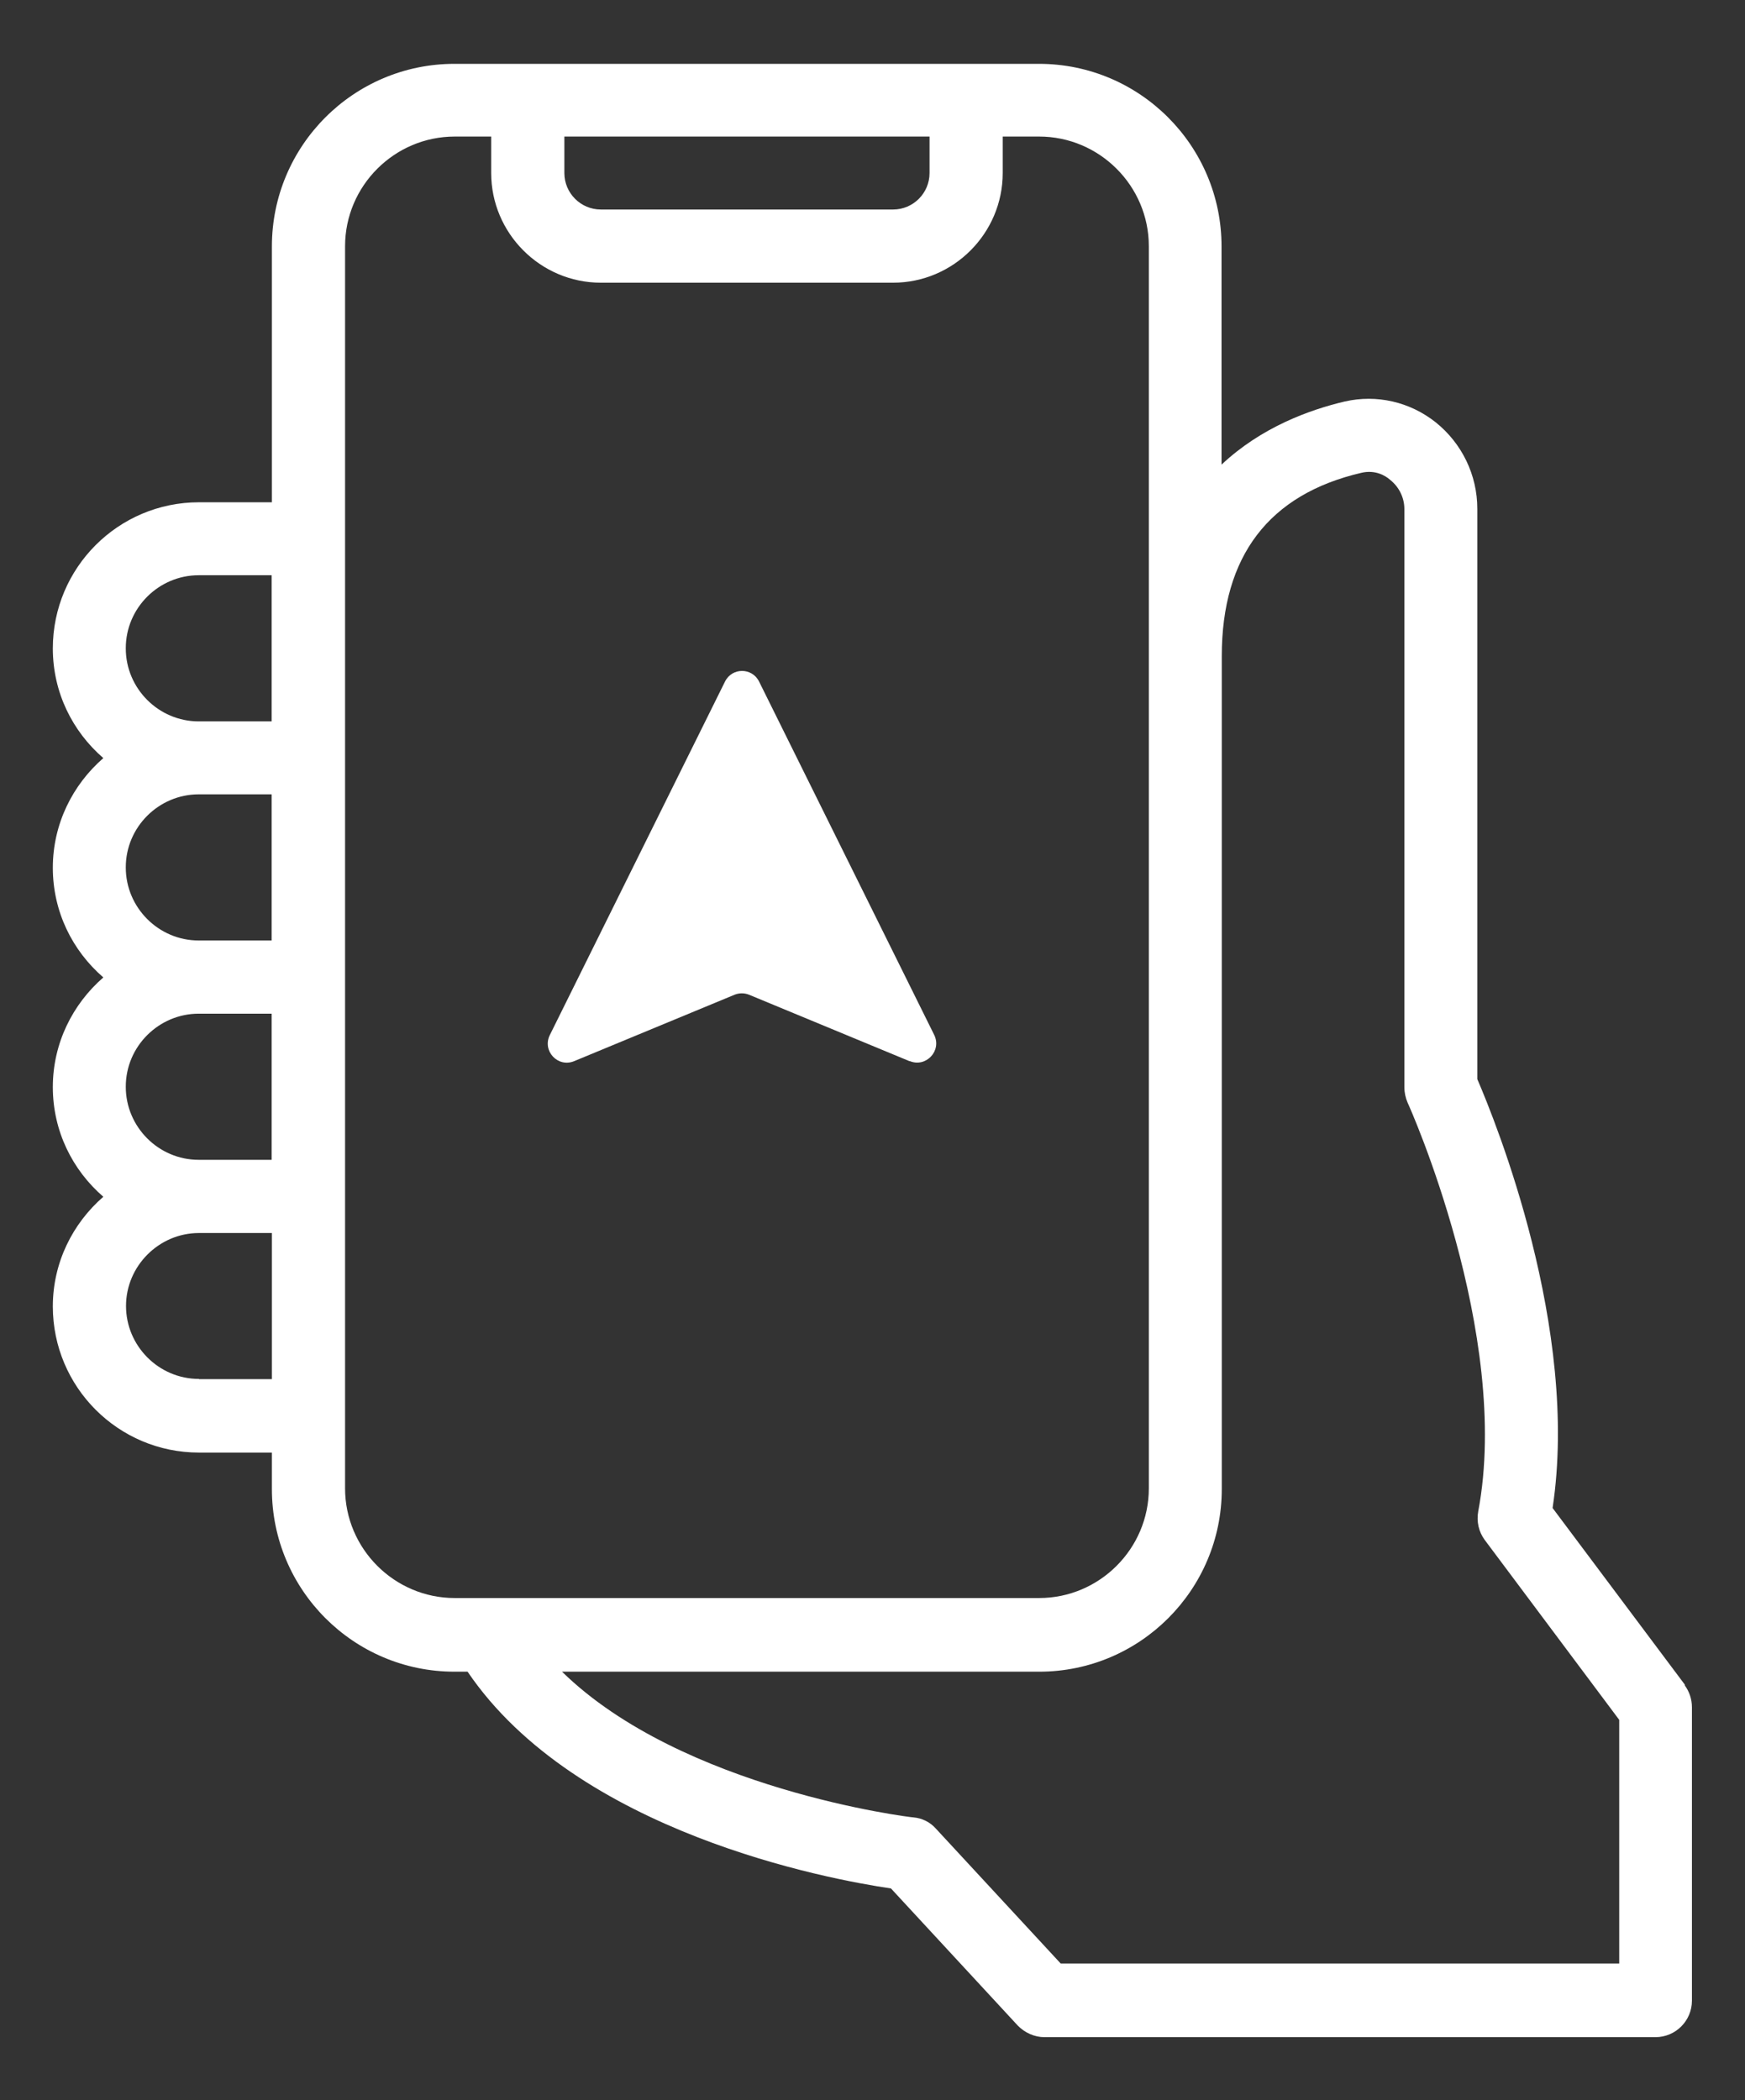
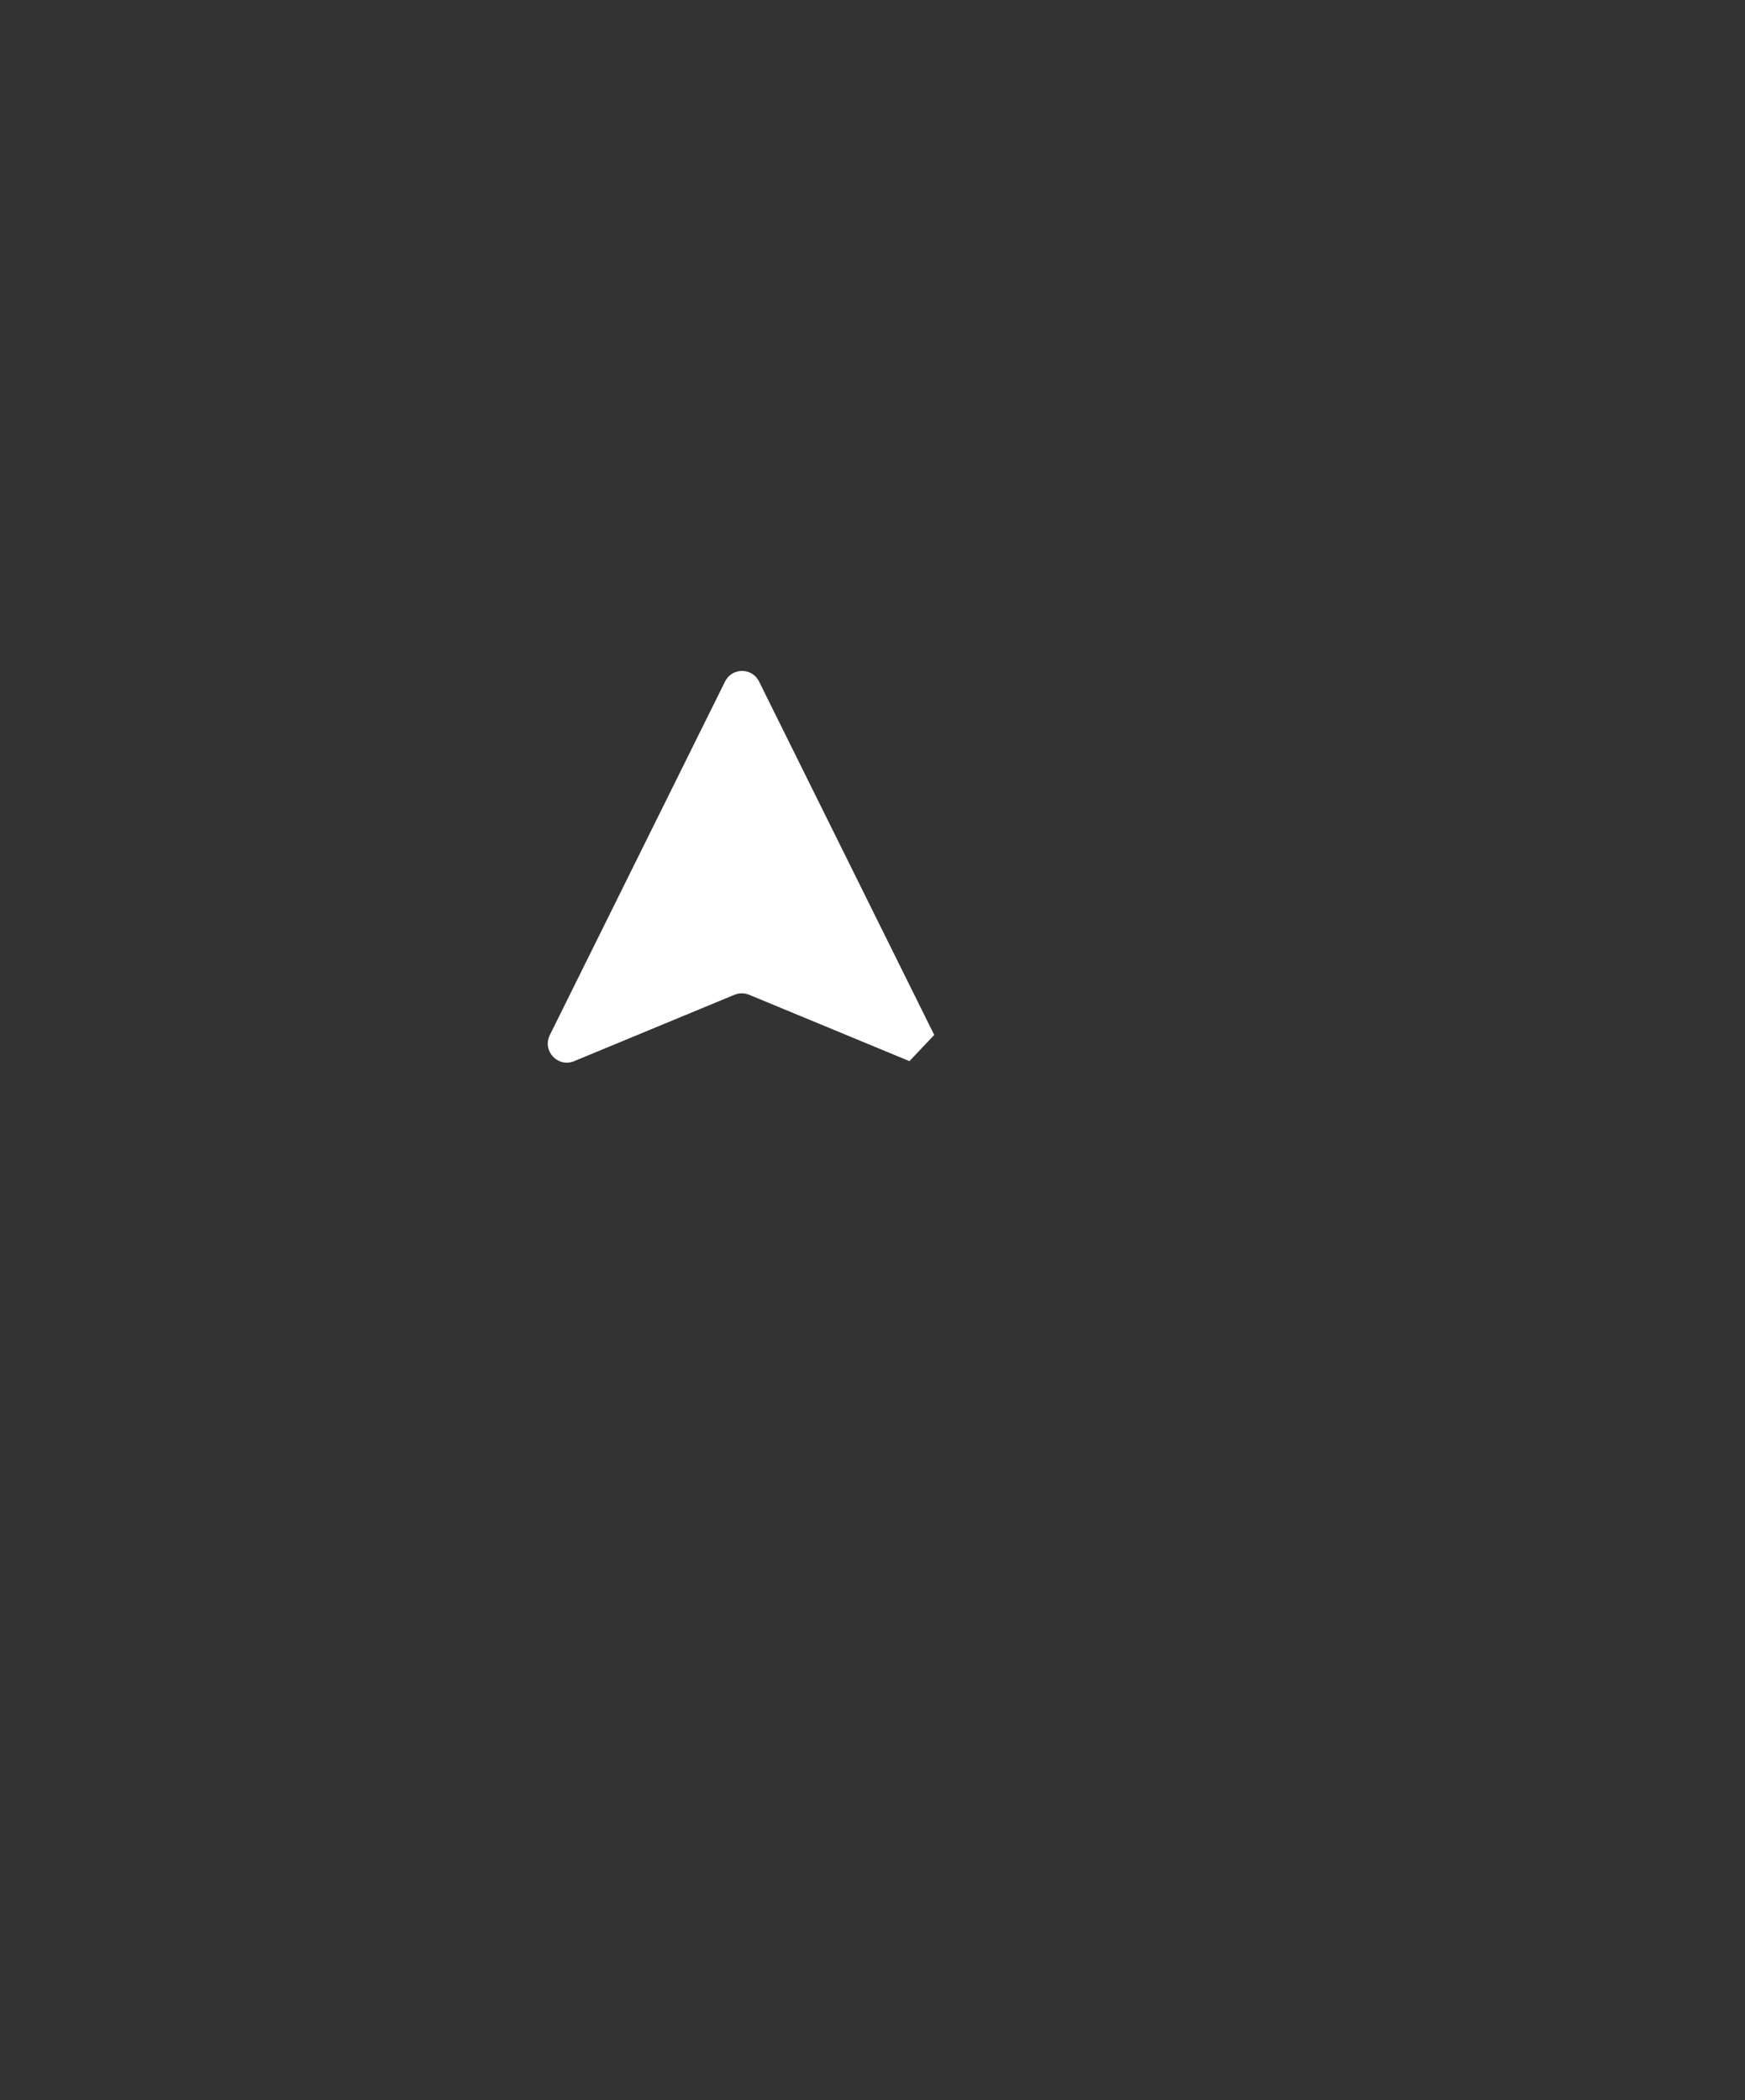
<svg xmlns="http://www.w3.org/2000/svg" id="Layer_1" data-name="Layer 1" viewBox="0 0 74.64 89.81">
  <rect x="0" y="0" width="74.64" height="89.81" fill="#333333" stroke="none" />
  <defs>
    <style>
      .cls-1 {
        fill: #fff;
      }
    </style>
  </defs>
-   <path class="cls-1" d="M72.07,72.05l-5.66-7.56c1.16-7.67-2.44-16.53-3.22-18.34v-24.39c0-1.45-.66-2.8-1.78-3.7-1.11-.88-2.53-1.2-3.89-.89-1.53.36-3.58,1.11-5.27,2.7v-9.33c0-4.31-3.5-7.81-7.81-7.81h-25c-4.31,0-7.81,3.5-7.81,7.81v10.94h-3.12c-3.45,0-6.25,2.8-6.25,6.25,0,1.88.84,3.55,2.16,4.69-1.31,1.14-2.16,2.81-2.16,4.69s.84,3.55,2.16,4.69c-1.31,1.14-2.16,2.81-2.16,4.69s.84,3.55,2.16,4.69c-1.31,1.14-2.16,2.81-2.16,4.69,0,3.45,2.8,6.25,6.25,6.25h3.12v1.56c0,4.31,3.5,7.81,7.81,7.81h.56c4.67,6.88,15.44,8.88,18.11,9.27l5.42,5.86c.3.31.72.5,1.14.5h26.14c.86,0,1.56-.7,1.56-1.56v-12.55c0-.34-.11-.67-.31-.94h0ZM39.76,5.84v1.56c0,.86-.7,1.56-1.56,1.56h-12.5c-.86,0-1.56-.7-1.56-1.56v-1.56h15.62ZM5.38,27.72c0-1.72,1.41-3.12,3.12-3.12h3.12v6.25h-3.12c-1.72,0-3.12-1.41-3.12-3.12ZM5.38,37.09c0-1.72,1.41-3.12,3.12-3.12h3.12v6.25h-3.12c-1.72,0-3.12-1.41-3.12-3.12ZM5.38,46.47c0-1.72,1.41-3.12,3.12-3.12h3.12v6.25h-3.12c-1.72,0-3.12-1.41-3.12-3.12ZM8.51,58.97c-1.72,0-3.12-1.41-3.12-3.12s1.41-3.12,3.12-3.12h3.12v6.25h-3.12ZM14.76,63.66V10.53c0-2.58,2.11-4.69,4.69-4.69h1.56v1.56c0,2.58,2.11,4.69,4.69,4.69h12.5c2.58,0,4.69-2.11,4.69-4.69v-1.56h1.56c2.58,0,4.69,2.11,4.69,4.69v53.12c0,2.58-2.11,4.69-4.69,4.69h-25c-2.58,0-4.69-2.11-4.69-4.69ZM69.26,83.97h-23.89l-5.34-5.77c-.25-.28-.59-.45-.97-.48-.11,0-9.88-1.2-15.02-6.23h20.41c4.31,0,7.81-3.5,7.81-7.81V28.06c0-4.28,2.02-6.92,5.97-7.84.59-.14,1.03.12,1.23.3.39.31.61.77.61,1.25v24.73c0,.22.05.45.14.66.05.09,4.45,9.91,3.02,17.47-.08.44.02.88.28,1.23l5.75,7.69v10.47-.05Z" />
-   <path class="cls-1" d="M38.9,45.38l-6.86-2.84c-.2-.08-.42-.08-.62,0l-6.86,2.84c-.7.29-1.38-.44-1.04-1.12l7.49-15.11c.3-.61,1.16-.61,1.46,0l7.49,15.11c.33.68-.35,1.4-1.04,1.12Z" />
+   <path class="cls-1" d="M38.9,45.38l-6.86-2.84c-.2-.08-.42-.08-.62,0l-6.86,2.84c-.7.29-1.38-.44-1.04-1.12l7.49-15.11c.3-.61,1.16-.61,1.46,0l7.49,15.11Z" />
</svg>